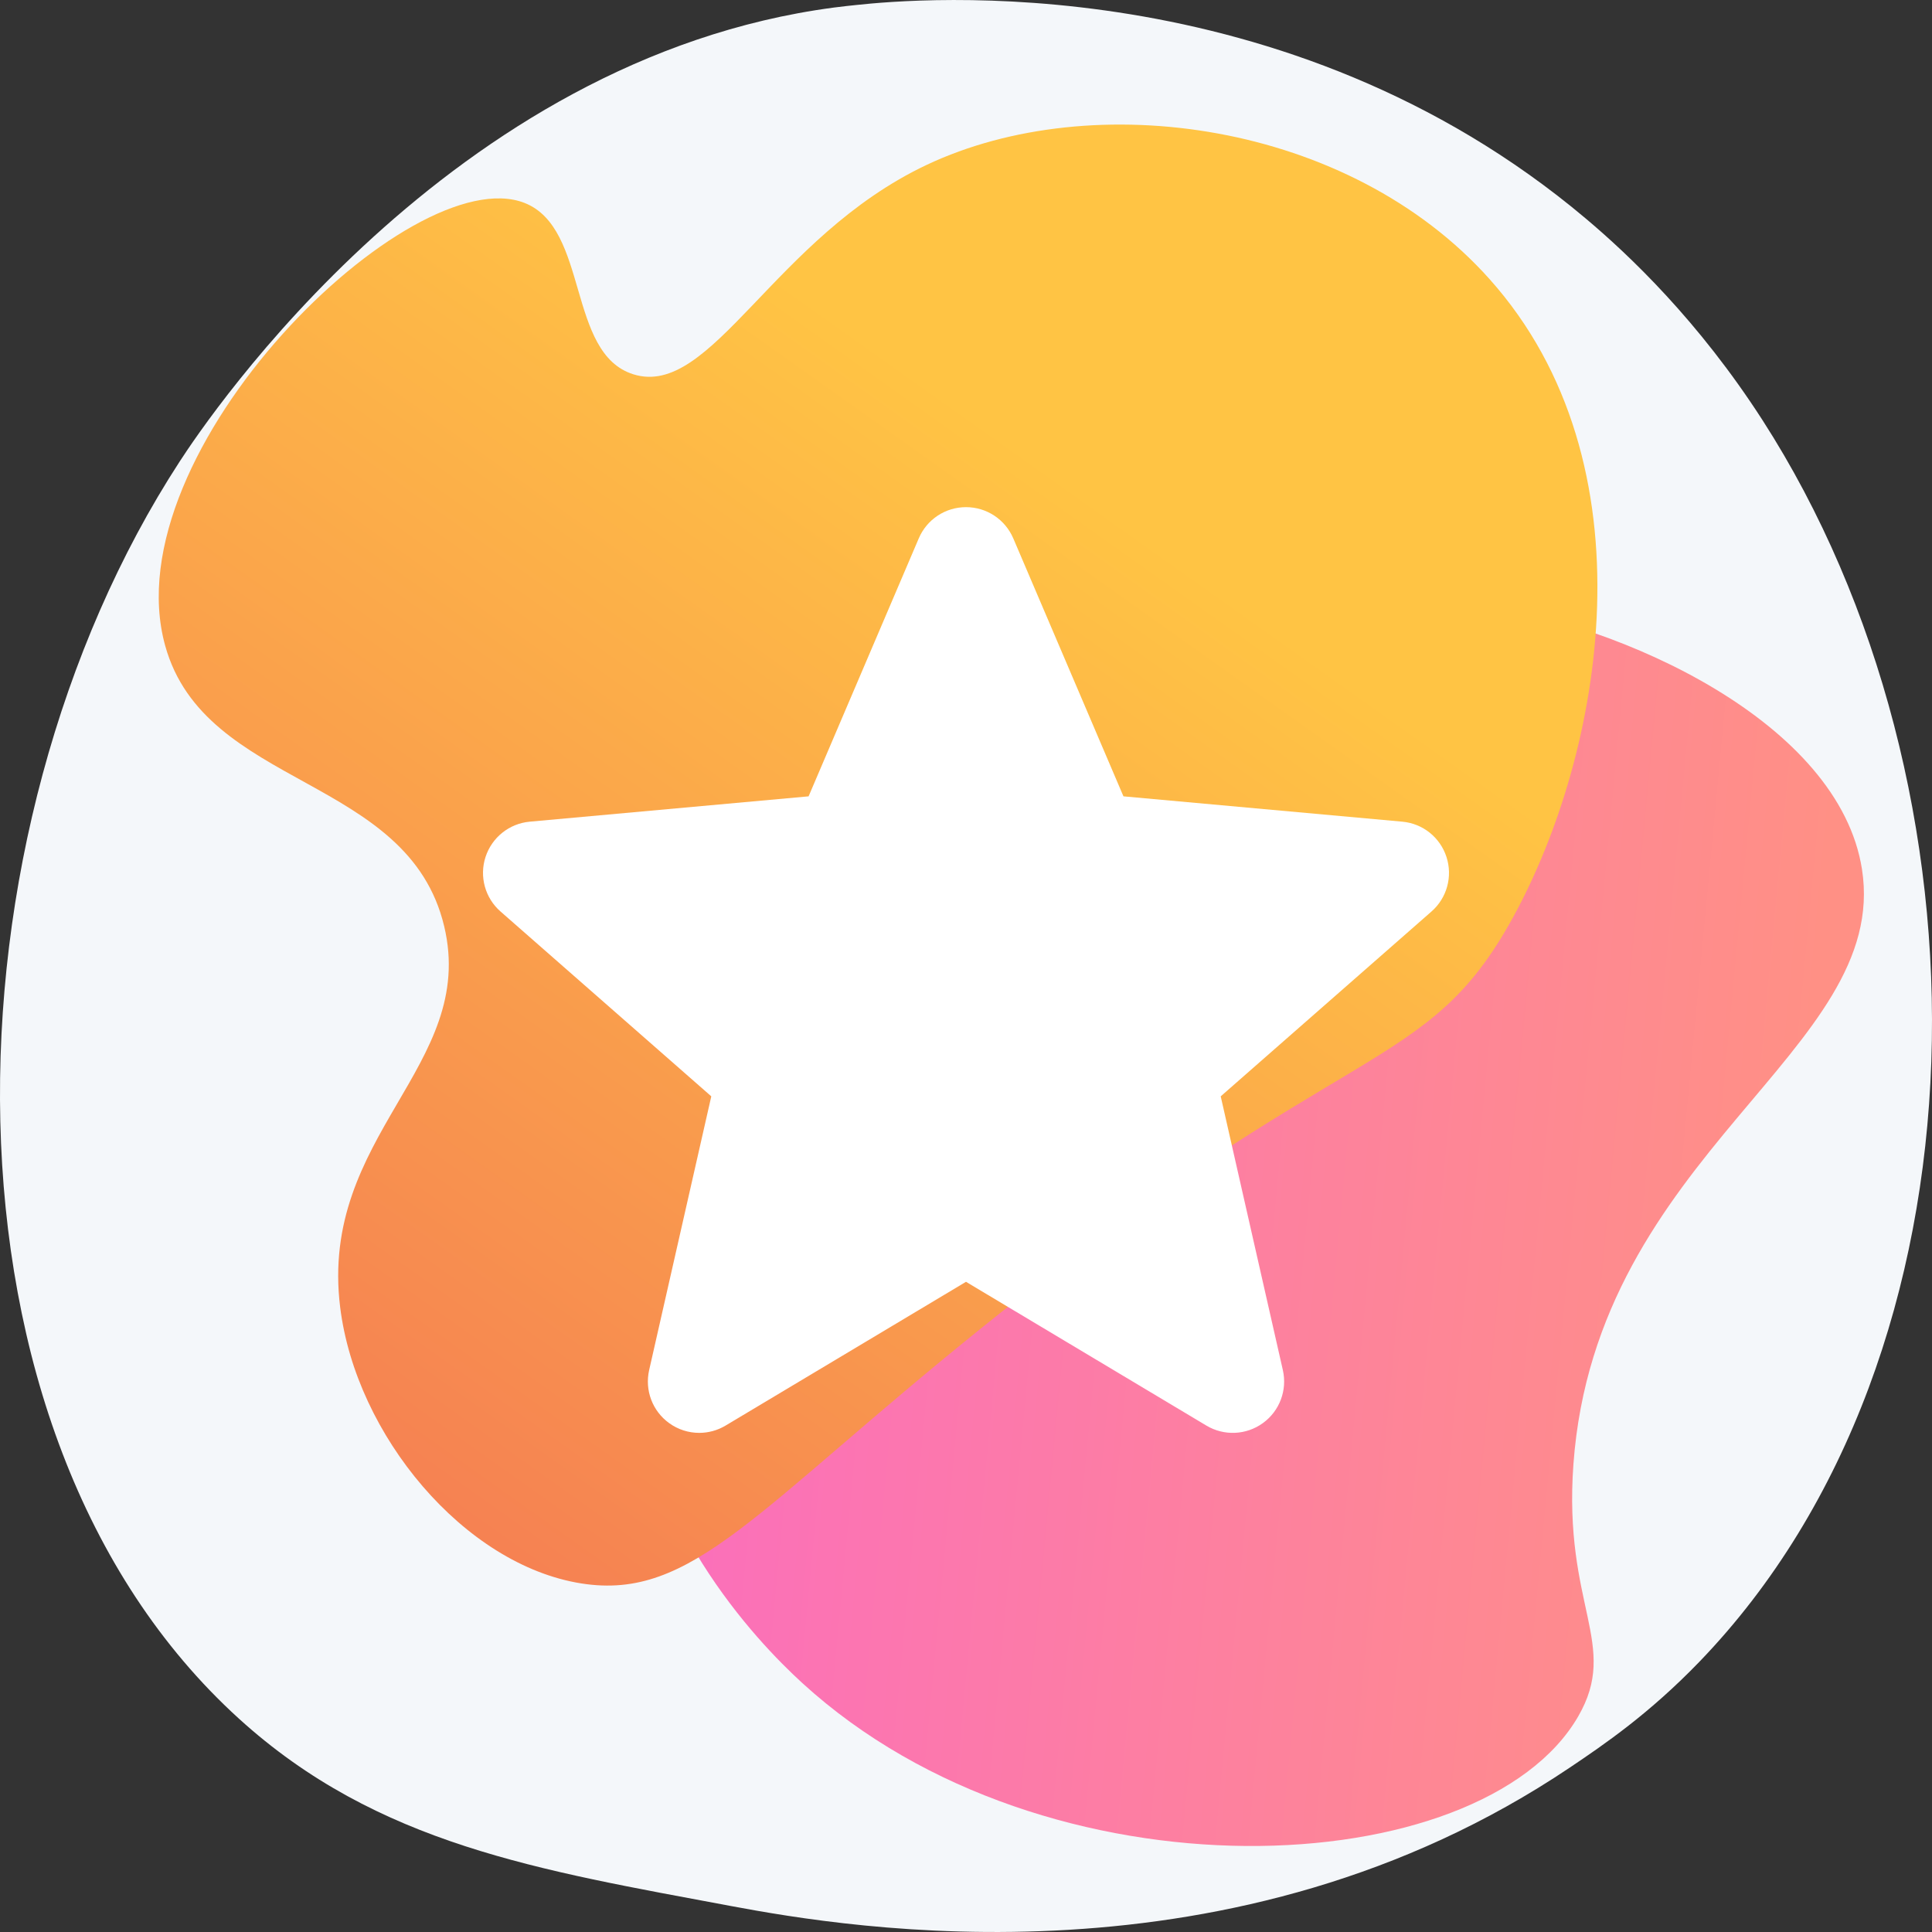
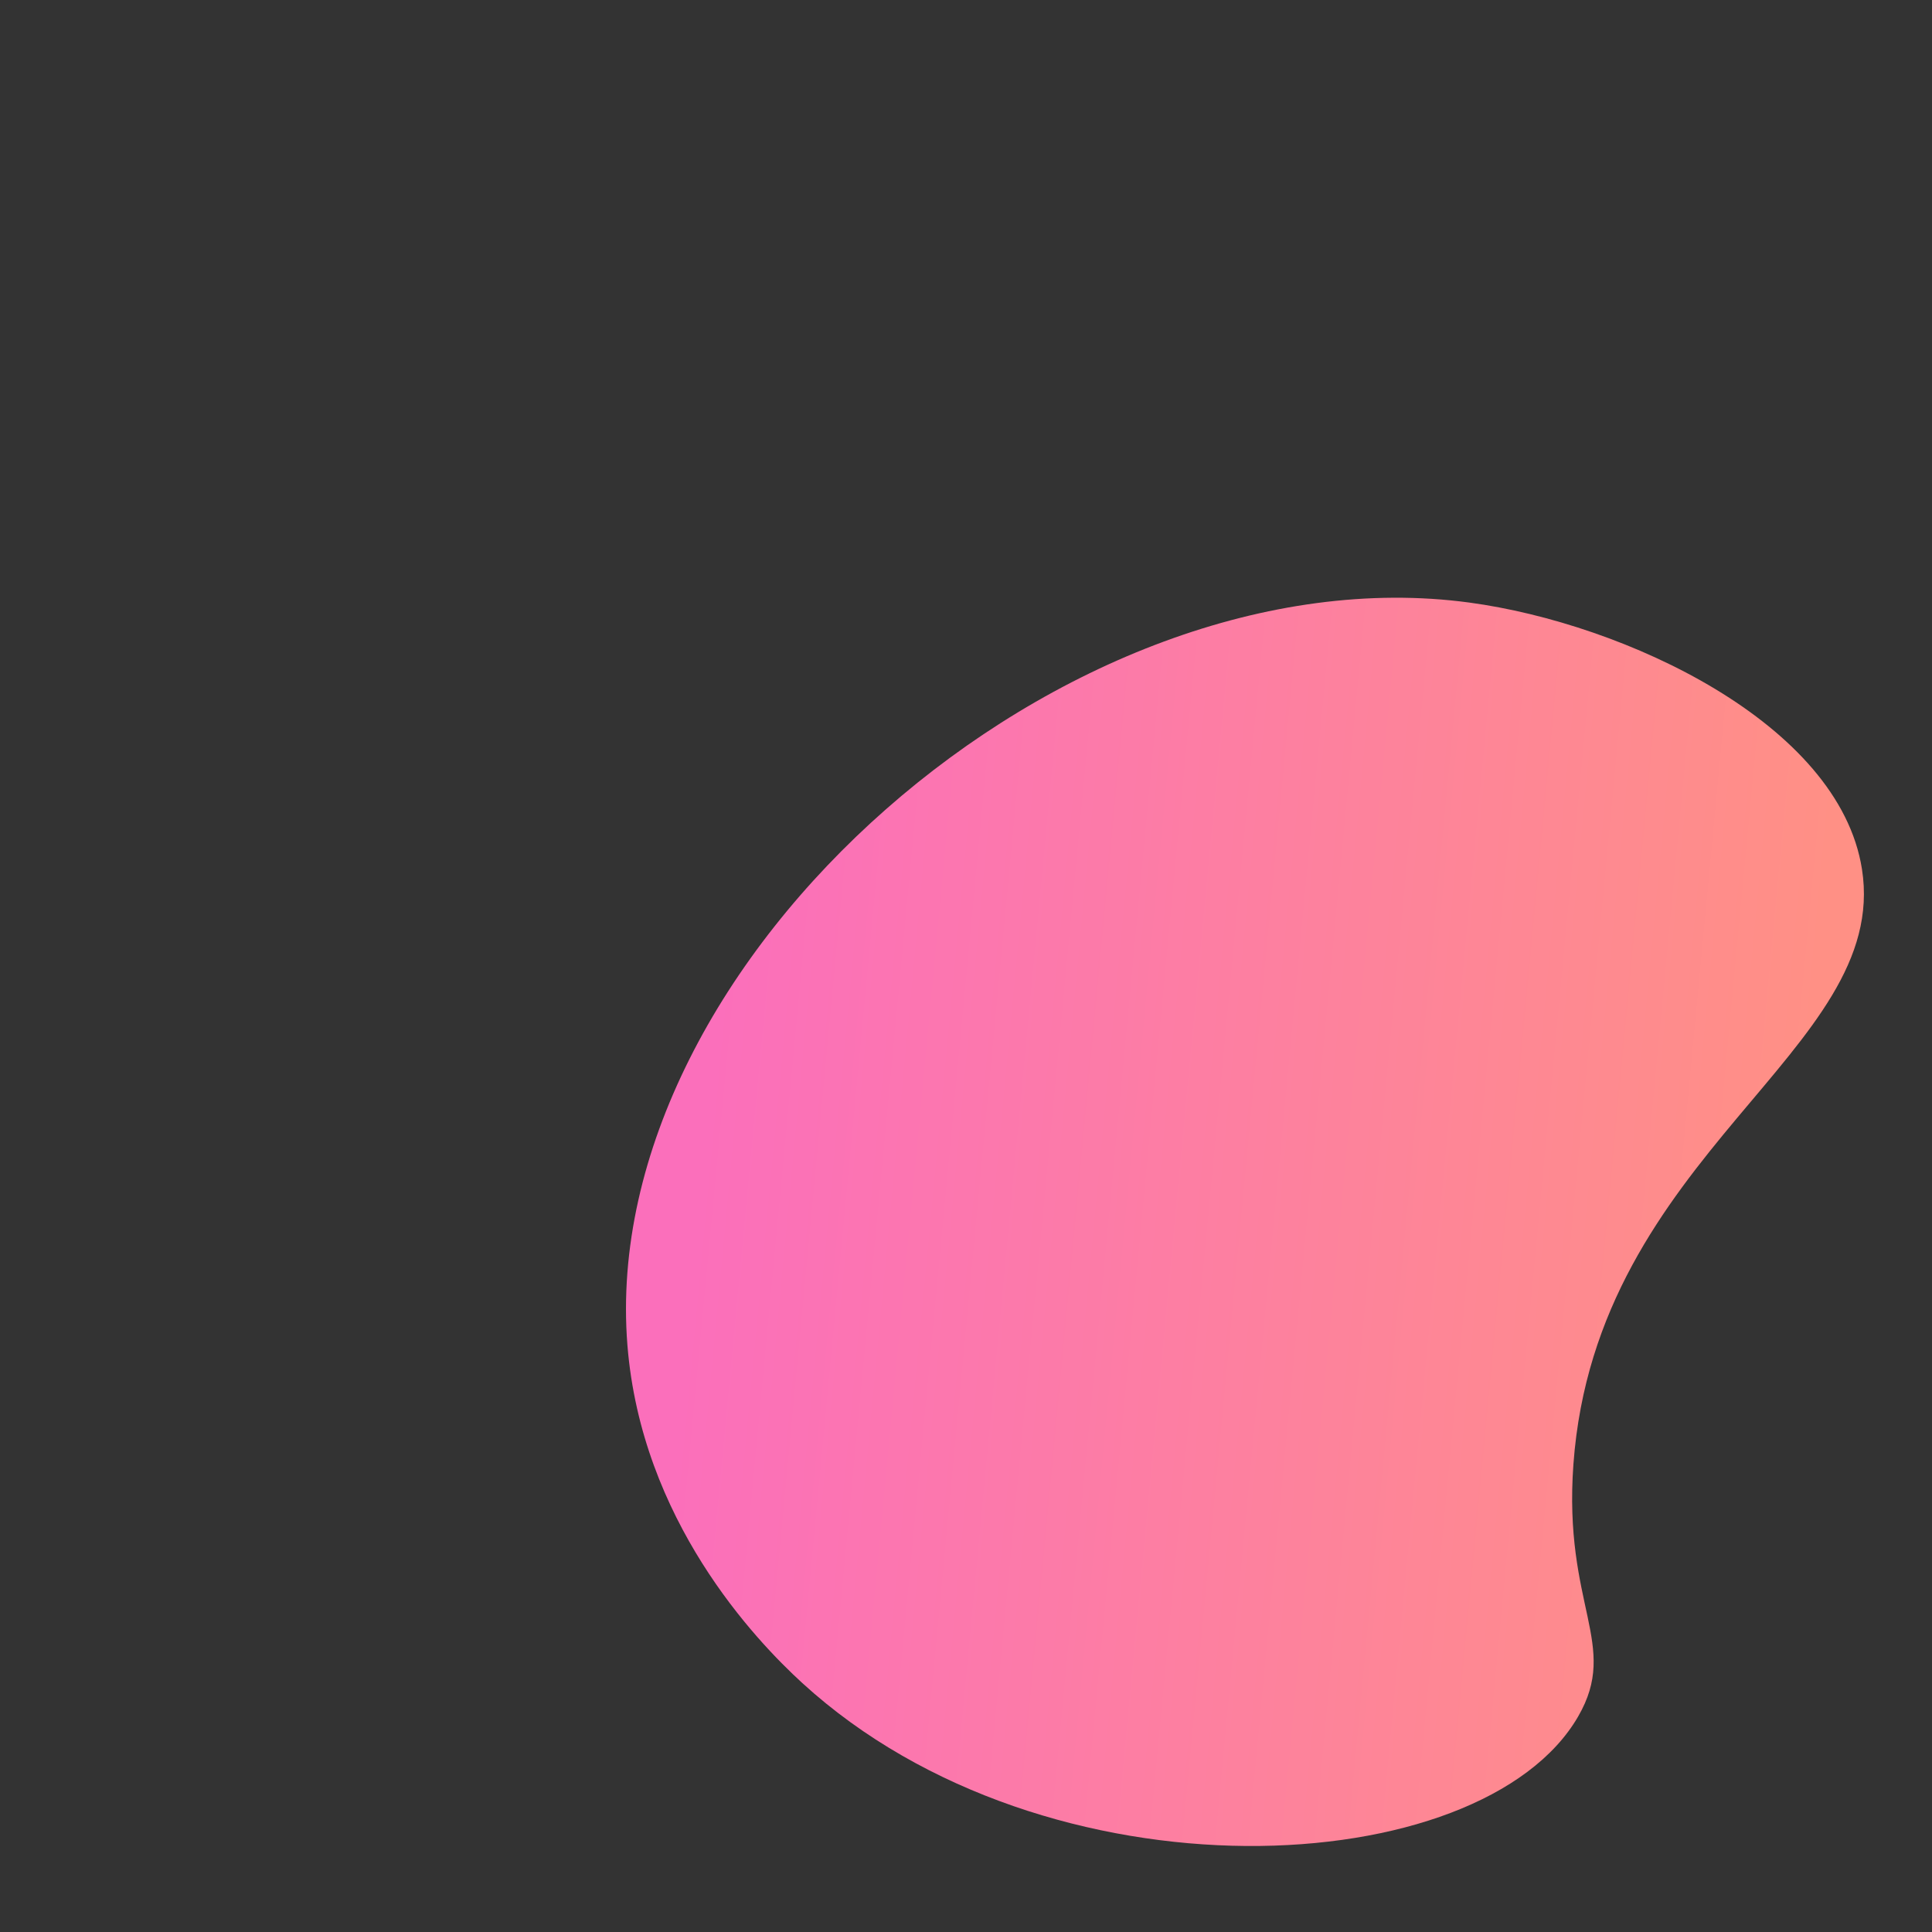
<svg xmlns="http://www.w3.org/2000/svg" width="80" height="80" viewBox="0 0 80 80" fill="none">
  <rect x="0" y="0" width="80" height="80" fill="#333333" stroke="none" />
-   <path d="M70.376 68.802C68.293 70.962 66.429 72.232 65.003 73.191C51.091 82.54 35.187 79.845 30.27 78.925C22.337 77.439 15.64 76.39 9.886 71.159C-3.188 59.271 -2.552 34.473 7.439 19.112C8.623 17.29 18.598 2.41 34.536 0.312C34.926 0.261 35.217 0.232 35.473 0.205C37.938 -0.058 53.218 -1.445 65.676 9.06C67.459 10.563 70.329 13.275 72.991 17.412C82.719 32.538 82.75 55.964 70.376 68.802Z" fill="#F4F7FA" />
  <path d="M60.843 24.951C67.272 25.819 76.151 29.954 77.1 35.989C78.285 43.532 66.093 47.728 65.152 60.629C64.724 66.504 67.074 68.094 65.348 71.076C61.364 77.96 43.356 78.951 33.227 69.696C31.252 67.891 26.559 62.94 25.98 55.701C24.706 39.755 44.199 22.704 60.843 24.951Z" fill="url(#paint0_linear)" />
-   <path d="M21.725 8.405C17.036 6.549 4.602 18.675 6.84 26.737C8.49 32.678 16.907 32.088 18.395 38.365C19.765 44.143 13.2 47.003 14.086 54.135C14.742 59.42 19.212 64.8 24.075 65.567C28.682 66.294 31.283 62.508 40.723 54.923C55.878 42.746 59.043 44.575 62.659 37.971C66.368 31.2 68.539 19.234 61.68 11.558C55.851 5.035 45.258 3.575 38.372 6.827C32.033 9.82 29.464 16.51 26.229 15.5C23.467 14.639 24.399 9.463 21.725 8.405Z" fill="url(#paint1_linear)" />
  <g filter="">
-     <path d="M59.895 35.484C59.632 34.674 58.914 34.1 58.067 34.024L46.52 32.975L41.957 22.291C41.62 21.507 40.853 21 40 21C39.147 21 38.38 21.507 38.045 22.291L33.482 32.975L21.933 34.024C21.087 34.102 20.37 34.675 20.105 35.484C19.841 36.294 20.085 37.182 20.725 37.743L29.453 45.397L26.88 56.732C26.691 57.566 27.015 58.427 27.706 58.927C28.078 59.197 28.515 59.332 28.953 59.332C29.33 59.332 29.707 59.232 30.043 59.031L40 53.077L49.955 59.031C50.685 59.467 51.604 59.427 52.294 58.927C52.985 58.427 53.309 57.566 53.12 56.732L50.547 45.397L59.275 37.743C59.915 37.182 60.159 36.295 59.895 35.484Z" fill="white" />
-   </g>
+     </g>
  <defs>
    <filter id="filter0_d" x="16" y="21" width="48" height="46.332" filterUnits="userSpaceOnUse" color-interpolation-filters="sRGB">
      <feFlood flood-opacity="0" result="BackgroundImageFix" />
      <feColorMatrix in="SourceAlpha" type="matrix" values="0 0 0 0 0 0 0 0 0 0 0 0 0 0 0 0 0 0 127 0" />
      <feOffset dy="4" />
      <feGaussianBlur stdDeviation="2" />
      <feColorMatrix type="matrix" values="0 0 0 0 0 0 0 0 0 0 0 0 0 0 0 0 0 0 0.25 0" />
      <feBlend mode="normal" in2="BackgroundImageFix" result="effect1_dropShadow" />
      <feBlend mode="normal" in="SourceGraphic" in2="effect1_dropShadow" result="shape" />
    </filter>
    <linearGradient id="paint0_linear" x1="74.253" y1="52.473" x2="29.004" y2="48.191" gradientUnits="userSpaceOnUse">
      <stop stop-color="#FF9085" />
      <stop offset="0.22" stop-color="#FE8991" />
      <stop offset="1" stop-color="#FB6FBB" />
    </linearGradient>
    <linearGradient id="paint1_linear" x1="42.305" y1="18.531" x2="5.366" y2="70.544" gradientUnits="userSpaceOnUse">
      <stop stop-color="#FFC444" />
      <stop offset="1" stop-color="#F36F56" />
    </linearGradient>
  </defs>
</svg>